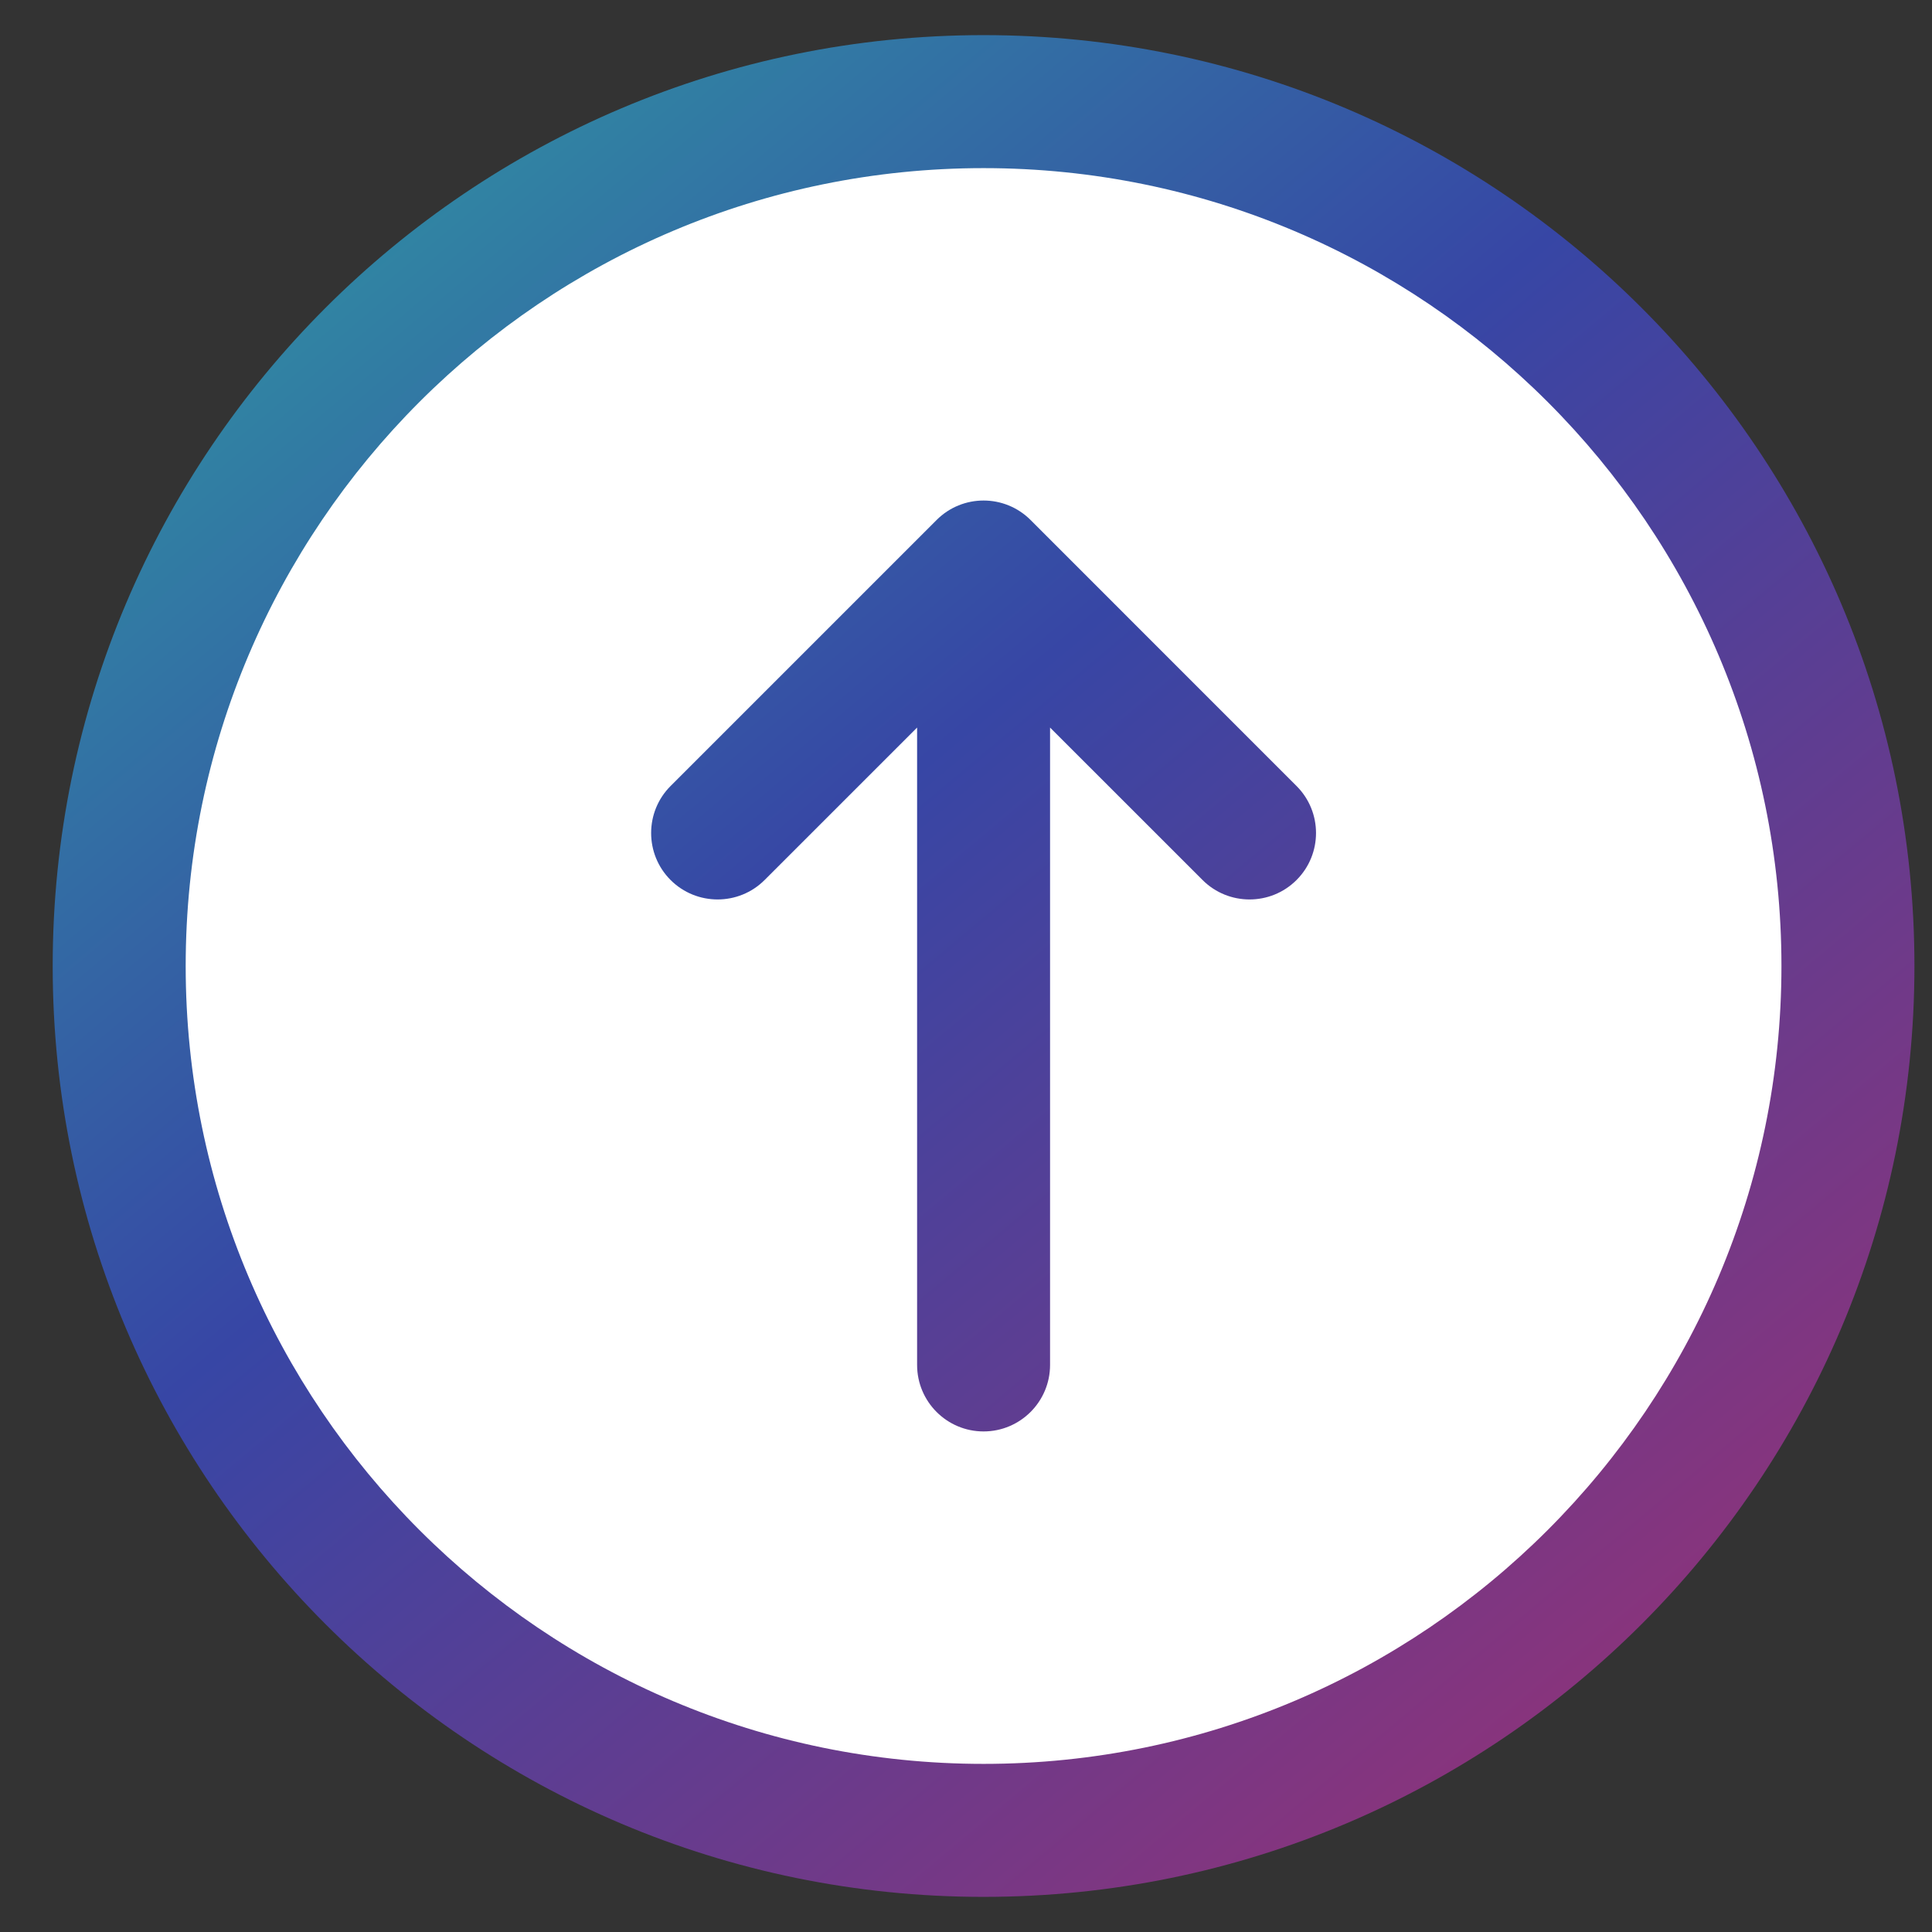
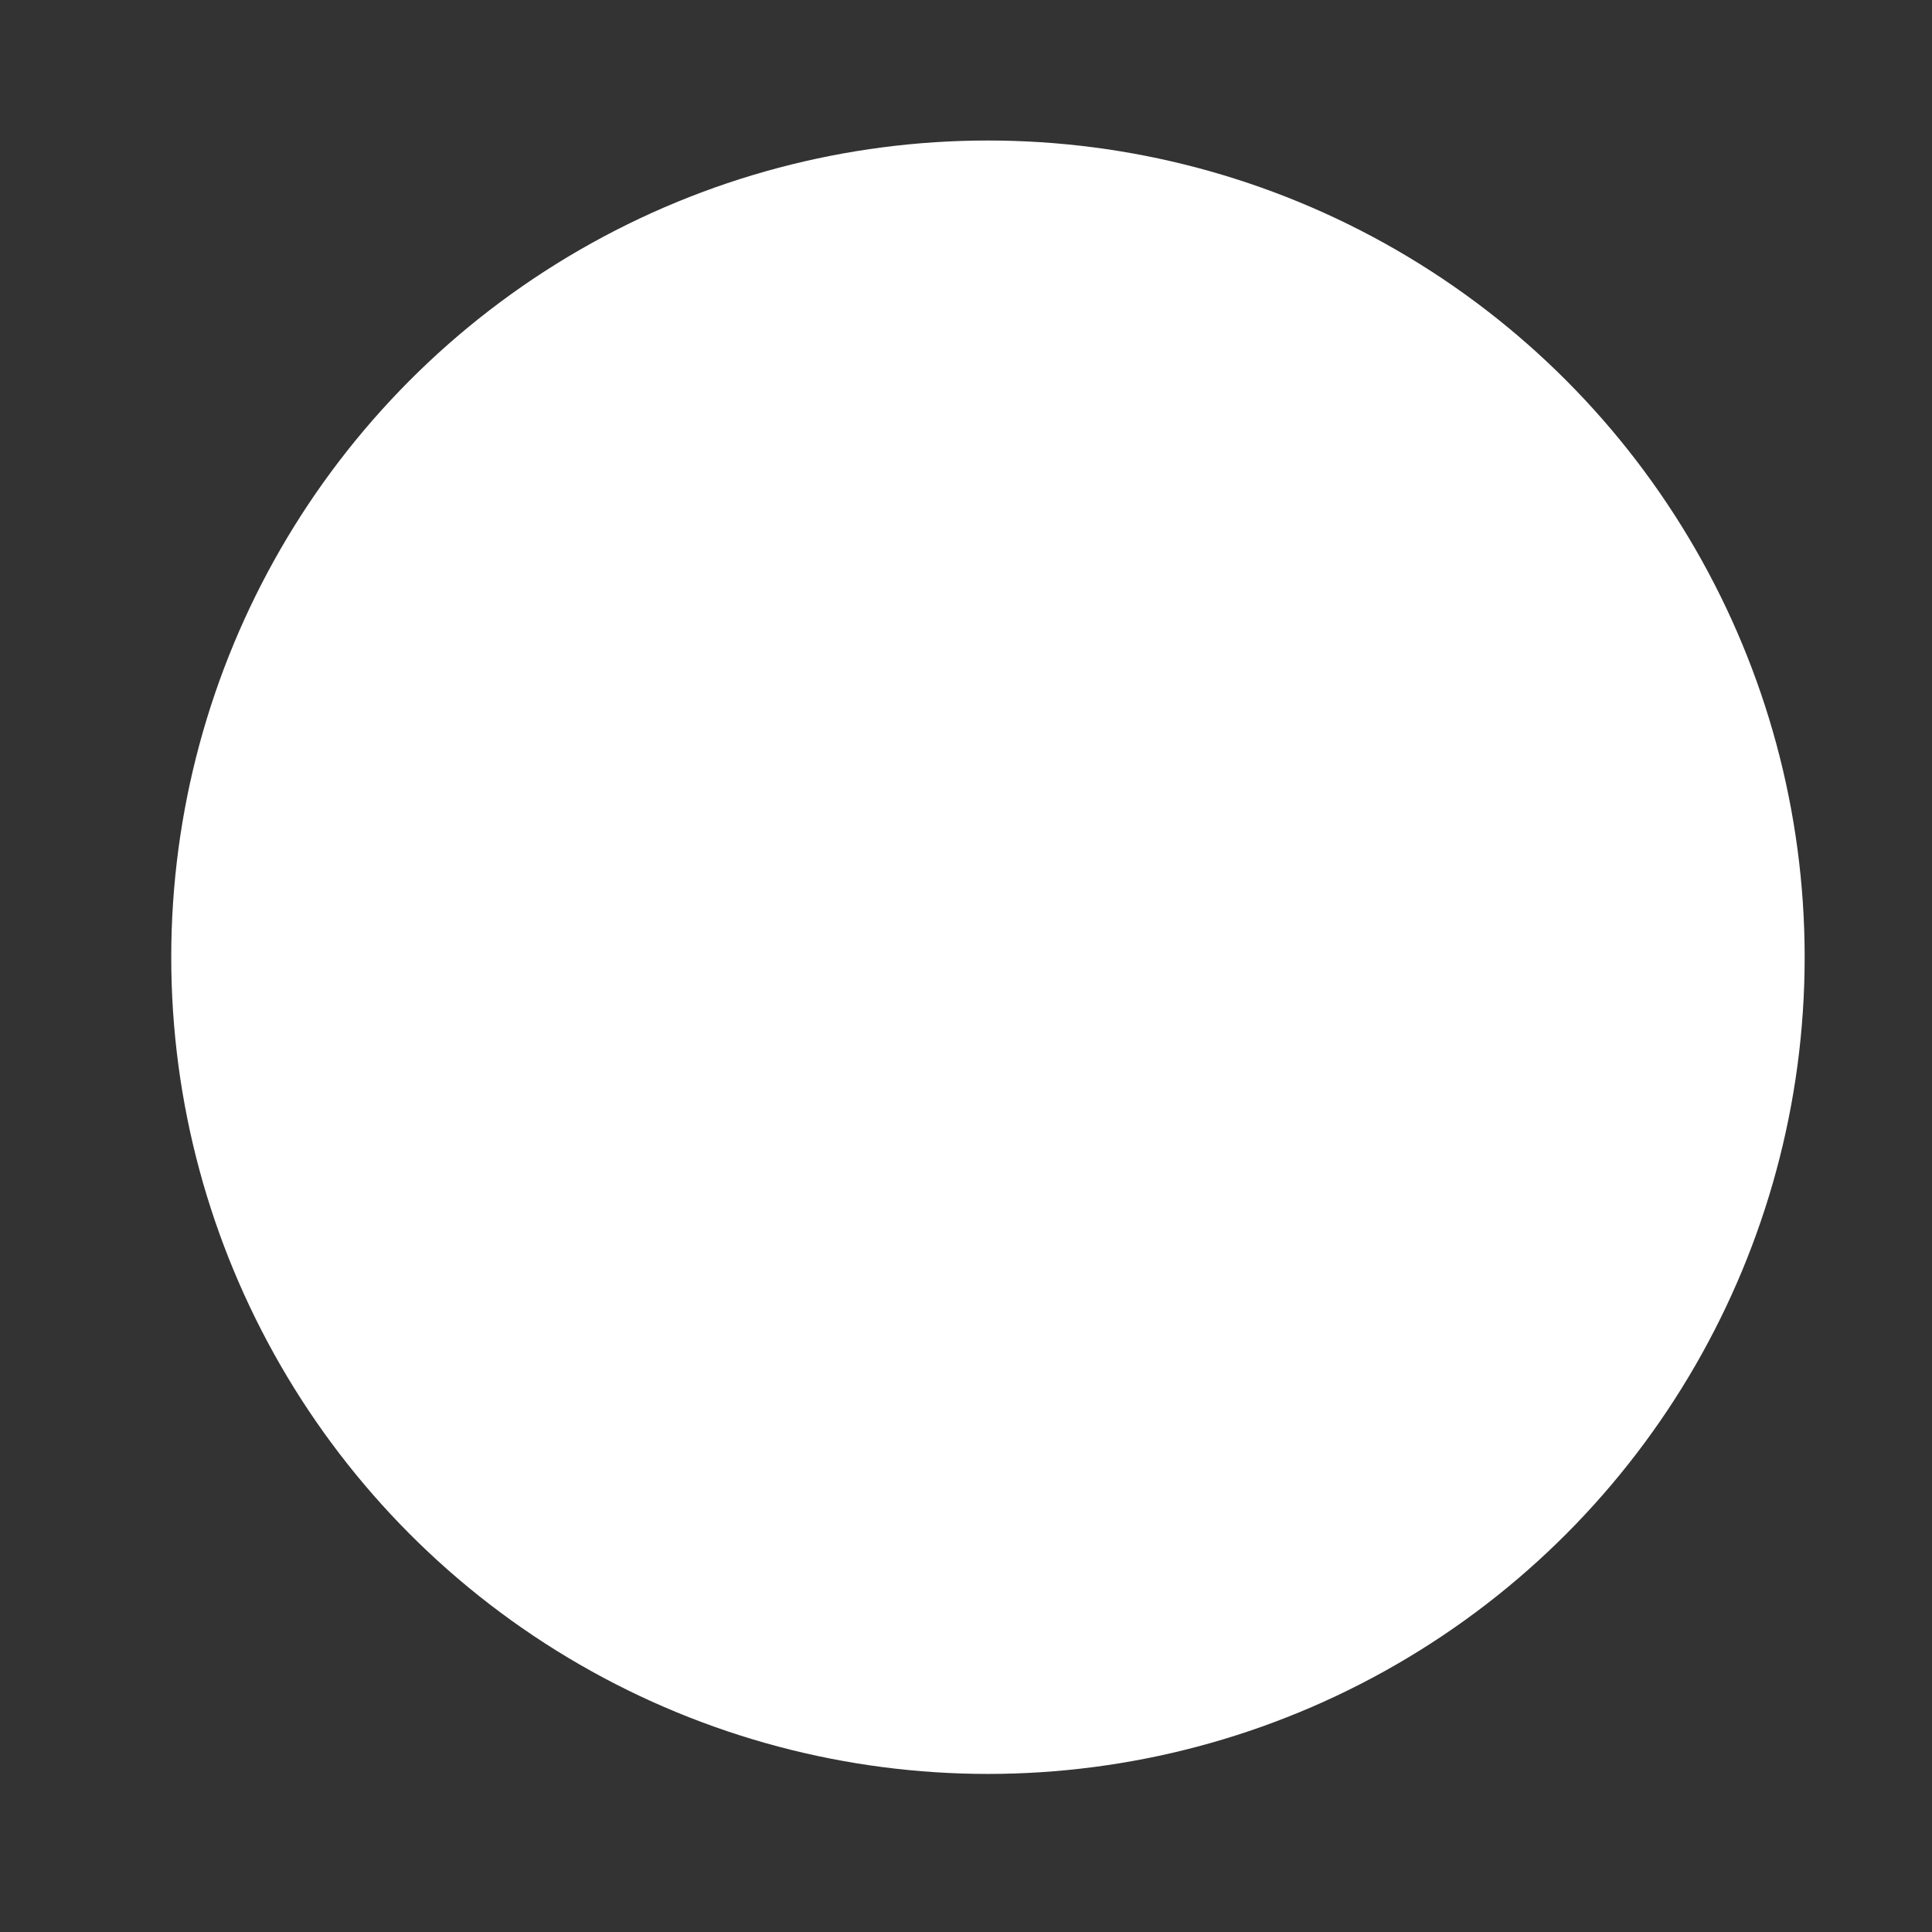
<svg xmlns="http://www.w3.org/2000/svg" width="55" height="55" viewBox="0 0 55 55" fill="none">
  <rect x="0" y="0" width="55" height="55" fill="#333333" stroke="none" />
  <circle cx="28.125" cy="27.25" r="23.25" fill="white" />
-   <path fill-rule="evenodd" clip-rule="evenodd" d="M1.5 27.5C1.5 42.126 13.374 54 28 54C42.626 54 54.5 42.126 54.5 27.5C54.5 12.874 42.626 1 28 1C13.374 1 1.5 12.874 1.5 27.5ZM5.286 27.5C5.286 14.963 15.463 4.786 28 4.786C40.537 4.786 50.714 14.963 50.714 27.5C50.714 40.037 40.537 50.214 28 50.214C15.463 50.214 5.286 40.037 5.286 27.5ZM29.893 20.712L34.234 25.052C34.972 25.79 36.172 25.79 36.91 25.052C37.649 24.314 37.649 23.114 36.91 22.376L29.339 14.804C28.6 14.064 27.4 14.064 26.662 14.804L19.09 22.376C18.352 23.114 18.352 24.314 19.09 25.052C19.829 25.79 21.029 25.79 21.767 25.052L26.108 20.712L26.108 38.857C26.108 39.902 26.955 40.75 28 40.75C29.045 40.75 29.893 39.902 29.893 38.857L29.893 20.712Z" fill="url(#paint0_linear_787_2582)" />
  <defs>
    <linearGradient id="paint0_linear_787_2582" x1="1.547" y1="-3.417" x2="47.175" y2="50.981" gradientUnits="userSpaceOnUse">
      <stop stop-color="#2CADA2" />
      <stop offset="0.495" stop-color="#3746A5" />
      <stop offset="1" stop-color="#913278" />
    </linearGradient>
  </defs>
</svg>